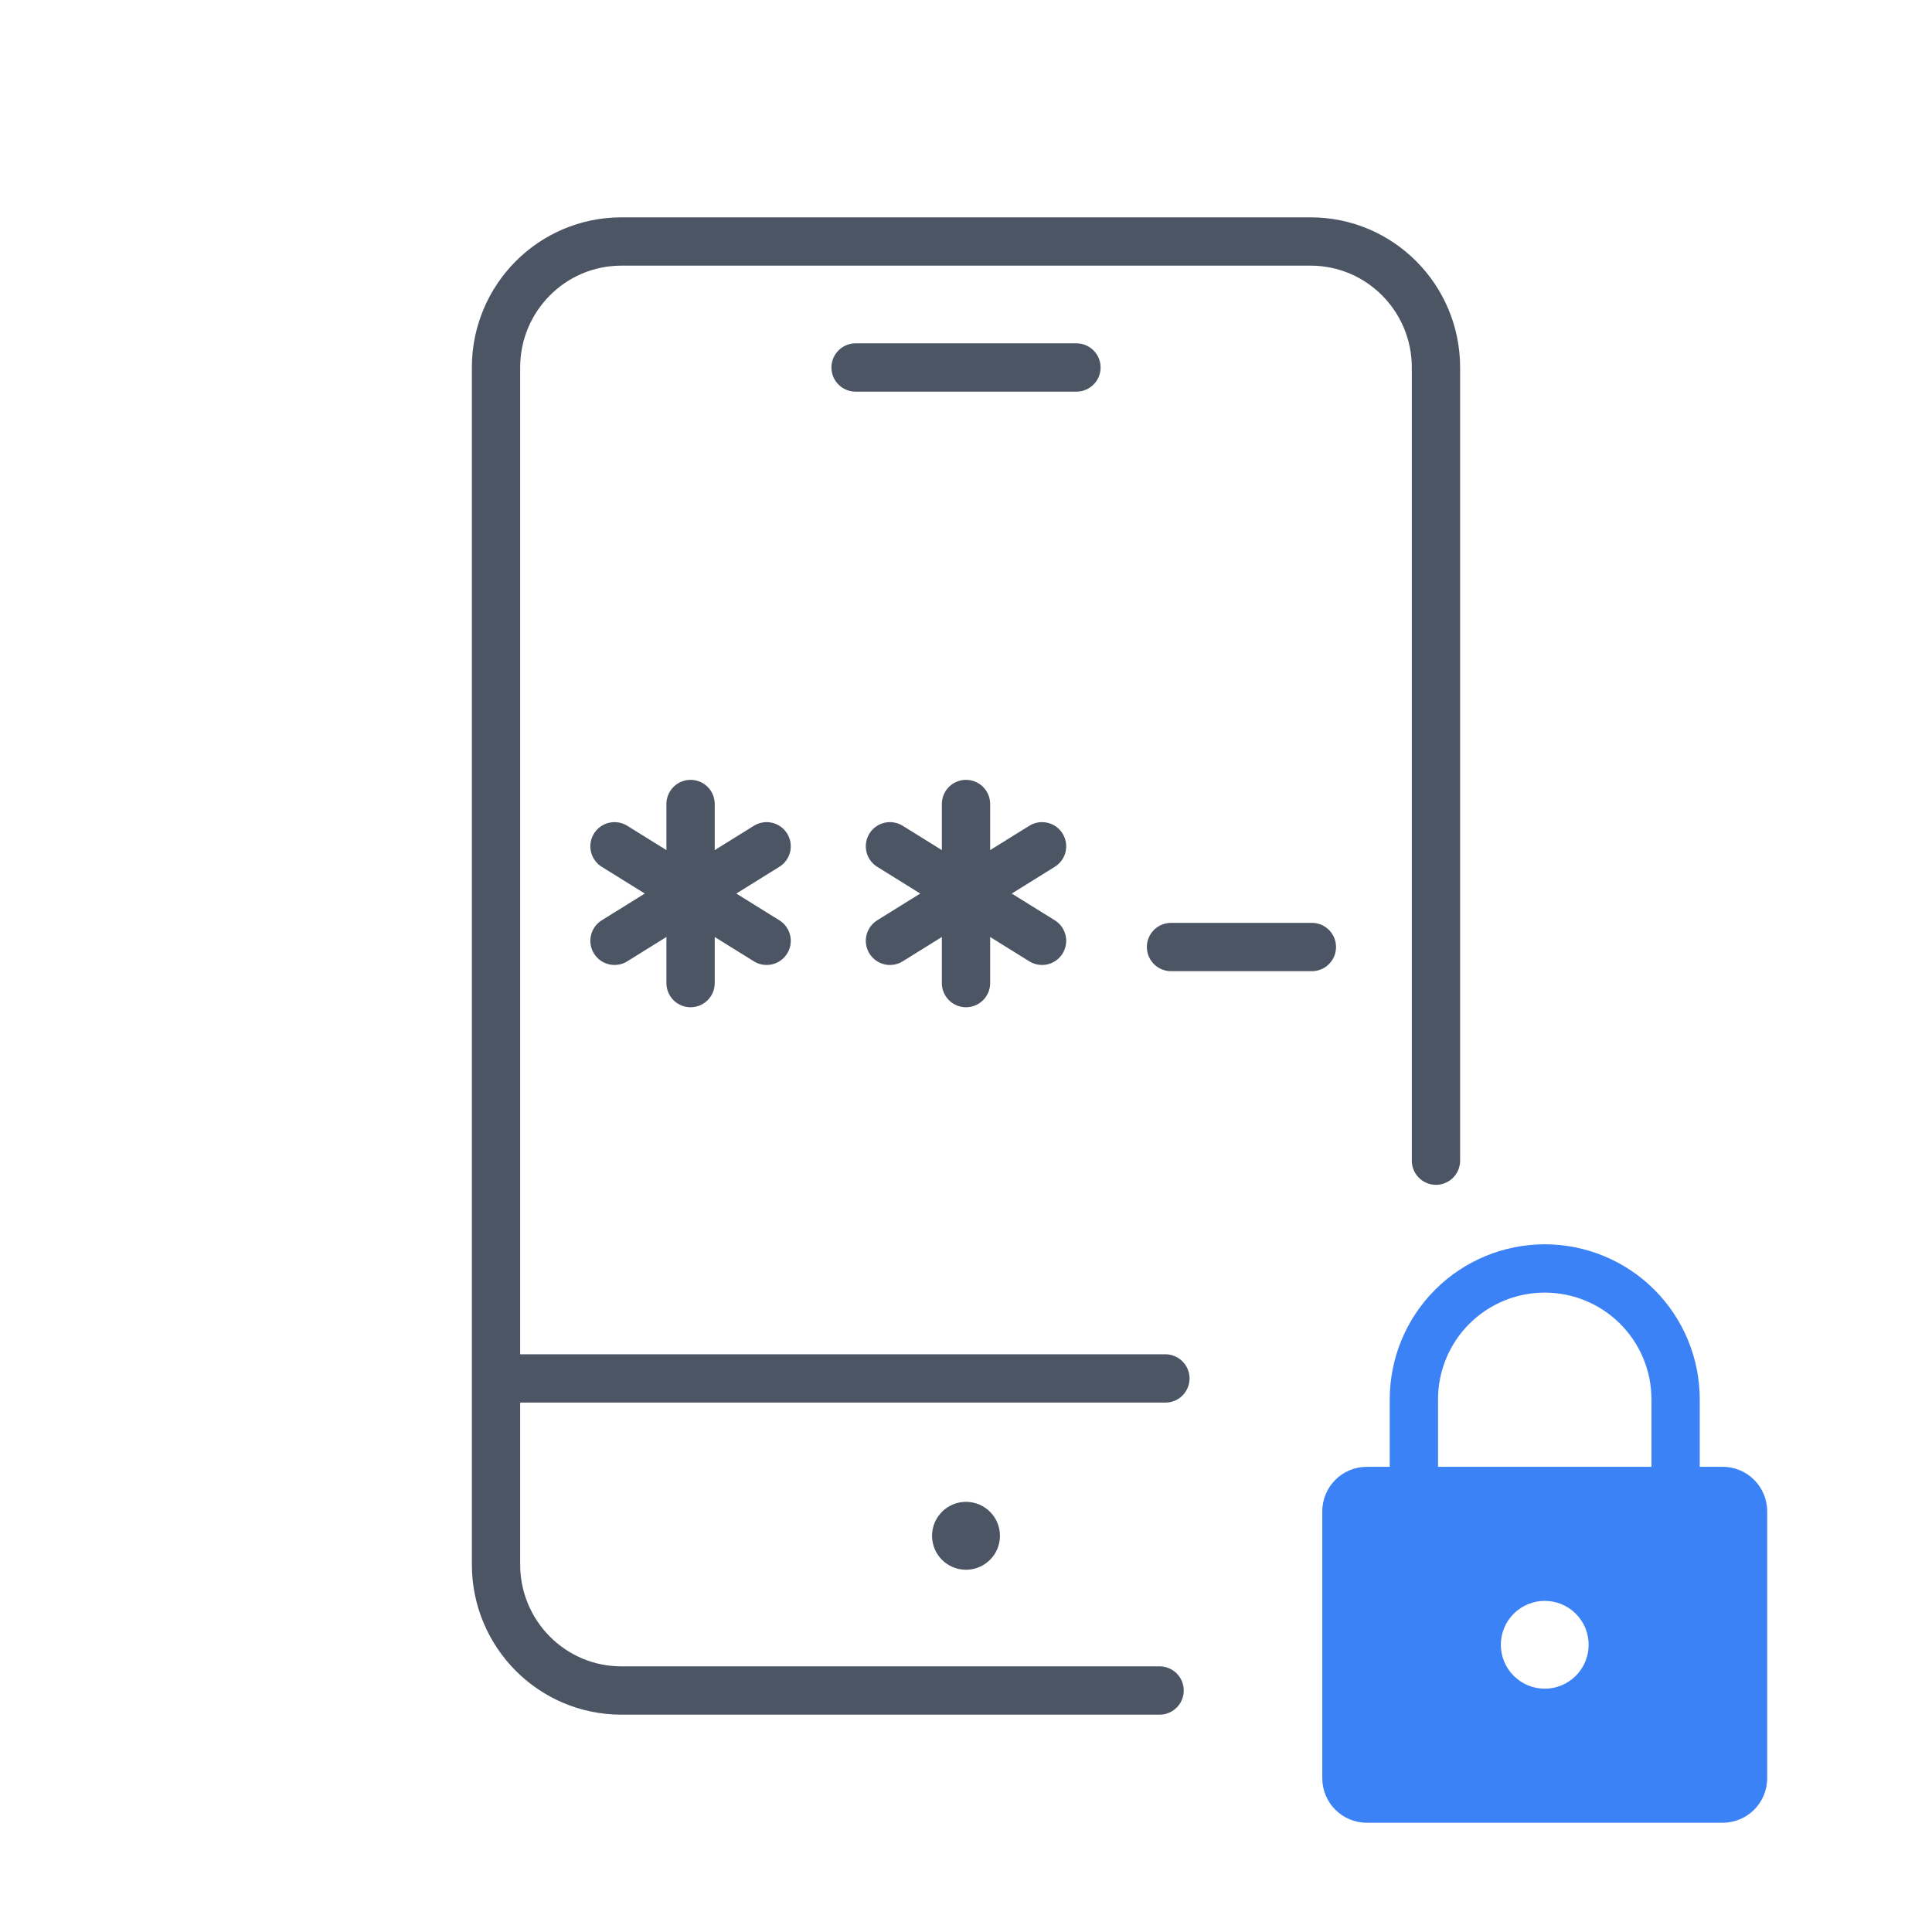
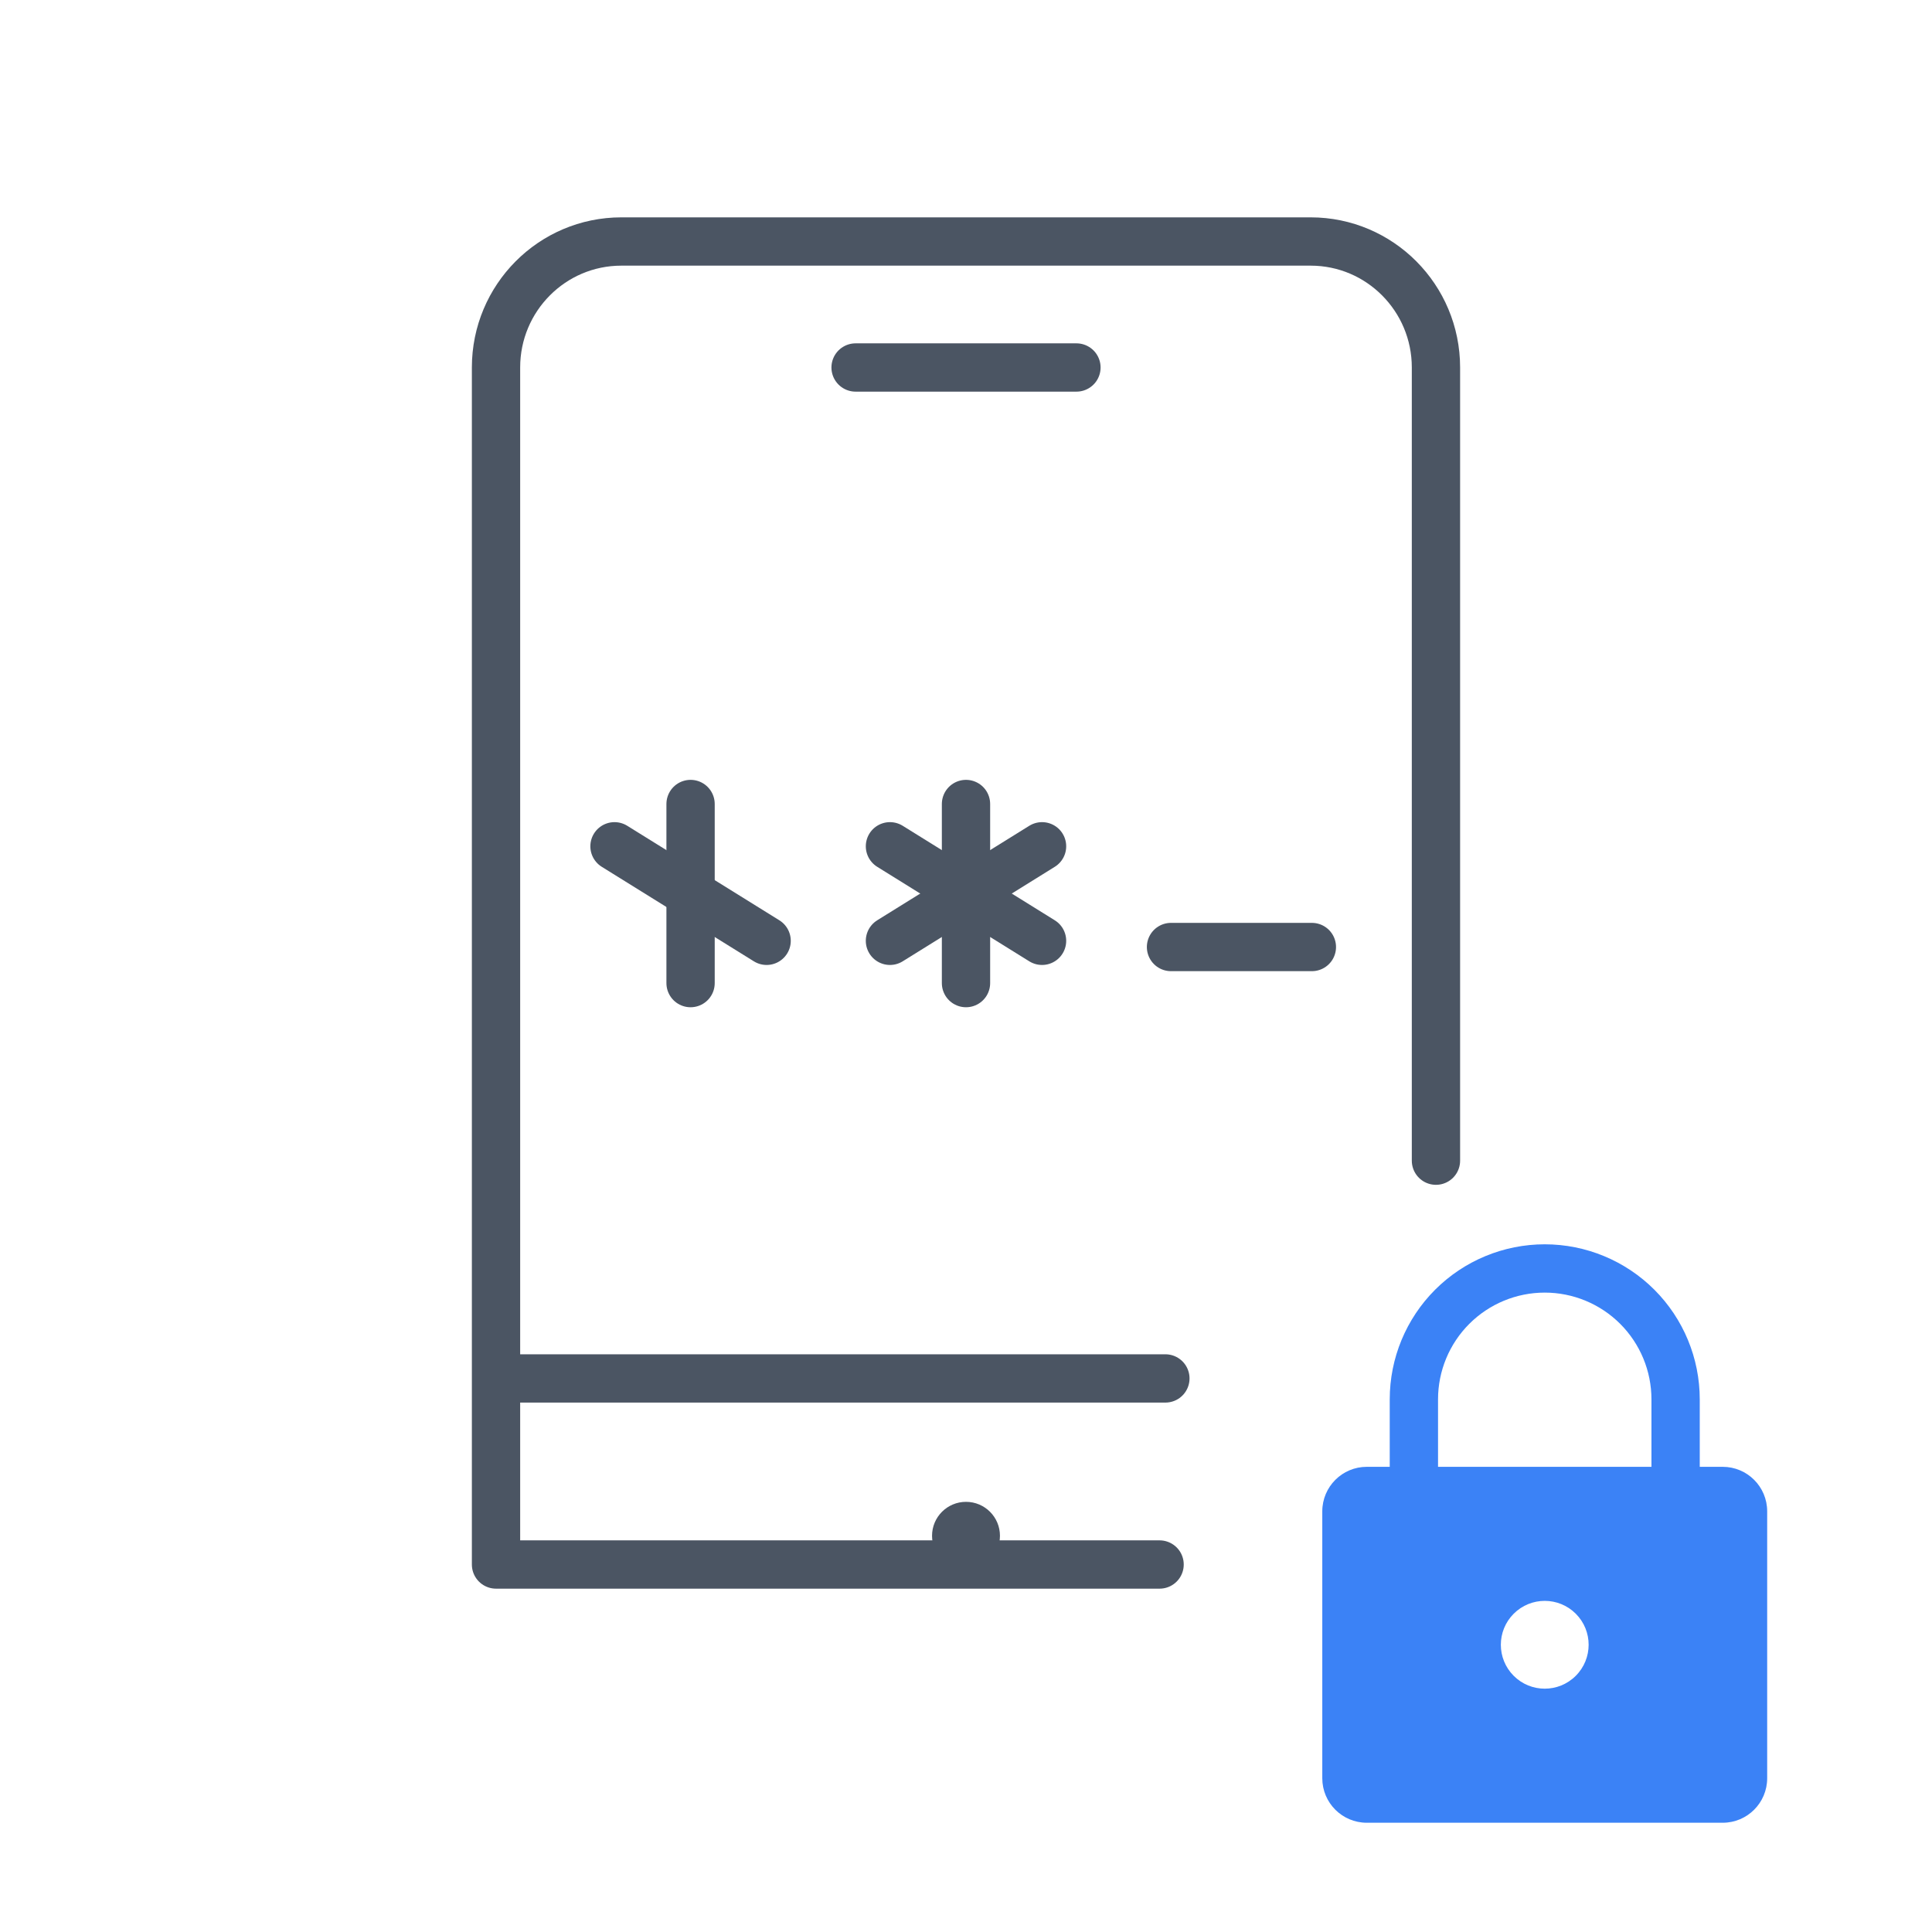
<svg xmlns="http://www.w3.org/2000/svg" width="80" height="80" viewBox="0 0 80 80" fill="none">
-   <path d="M59.46 48.061V15.217C59.46 12.336 57.137 10 54.271 10H25.729C22.862 10 20.539 12.336 20.539 15.217V64.783C20.539 67.664 22.862 70 25.729 70H48.016" stroke="#4B5563" stroke-width="2" stroke-linecap="round" stroke-linejoin="round" />
+   <path d="M59.46 48.061V15.217C59.46 12.336 57.137 10 54.271 10H25.729C22.862 10 20.539 12.336 20.539 15.217V64.783H48.016" stroke="#4B5563" stroke-width="2" stroke-linecap="round" stroke-linejoin="round" />
  <path d="M21 57.078H48.256" stroke="#4B5563" stroke-width="2" stroke-linecap="round" stroke-linejoin="round" />
  <circle cx="40" cy="63.594" r="1.406" fill="#4B5563" />
  <path d="M35.428 15.217H44.573" stroke="#4B5563" stroke-width="2" stroke-linecap="round" stroke-linejoin="round" />
  <path d="M69.383 63.105V57.943C69.383 56.505 68.812 55.127 67.796 54.111C66.78 53.095 65.401 52.524 63.964 52.524C62.527 52.524 61.149 53.095 60.133 54.111C59.117 55.127 58.546 56.505 58.546 57.943V63.105" stroke="#3B82F6" stroke-width="2" stroke-linecap="round" stroke-linejoin="round" />
  <path d="M71.333 60.738C72.351 60.738 73.175 61.563 73.175 62.58V73.633C73.175 74.651 72.351 75.476 71.333 75.476H56.595C55.578 75.476 54.753 74.651 54.753 73.633V62.58C54.754 61.563 55.578 60.738 56.595 60.738H71.333ZM65.25 66.821C64.54 66.111 63.389 66.111 62.679 66.821C61.969 67.531 61.969 68.682 62.679 69.392C63.389 70.102 64.539 70.102 65.249 69.392C65.959 68.682 65.96 67.531 65.25 66.821Z" fill="#3B82F6" />
-   <path d="M31.744 35.043L25.445 38.957" stroke="#4B5563" stroke-width="2" stroke-linecap="round" stroke-linejoin="round" />
  <path d="M25.445 35.043L31.744 38.957" stroke="#4B5563" stroke-width="2" stroke-linecap="round" stroke-linejoin="round" />
  <path d="M28.595 40.708L28.595 33.292" stroke="#4B5563" stroke-width="2" stroke-linecap="round" stroke-linejoin="round" />
  <path d="M43.149 35.043L36.851 38.957" stroke="#4B5563" stroke-width="2" stroke-linecap="round" stroke-linejoin="round" />
  <path d="M36.851 35.043L43.149 38.957" stroke="#4B5563" stroke-width="2" stroke-linecap="round" stroke-linejoin="round" />
  <path d="M40 40.708L40 33.292" stroke="#4B5563" stroke-width="2" stroke-linecap="round" stroke-linejoin="round" />
  <path d="M48.489 39.214L54.322 39.214" stroke="#4B5563" stroke-width="2" stroke-linecap="round" stroke-linejoin="round" />
</svg>